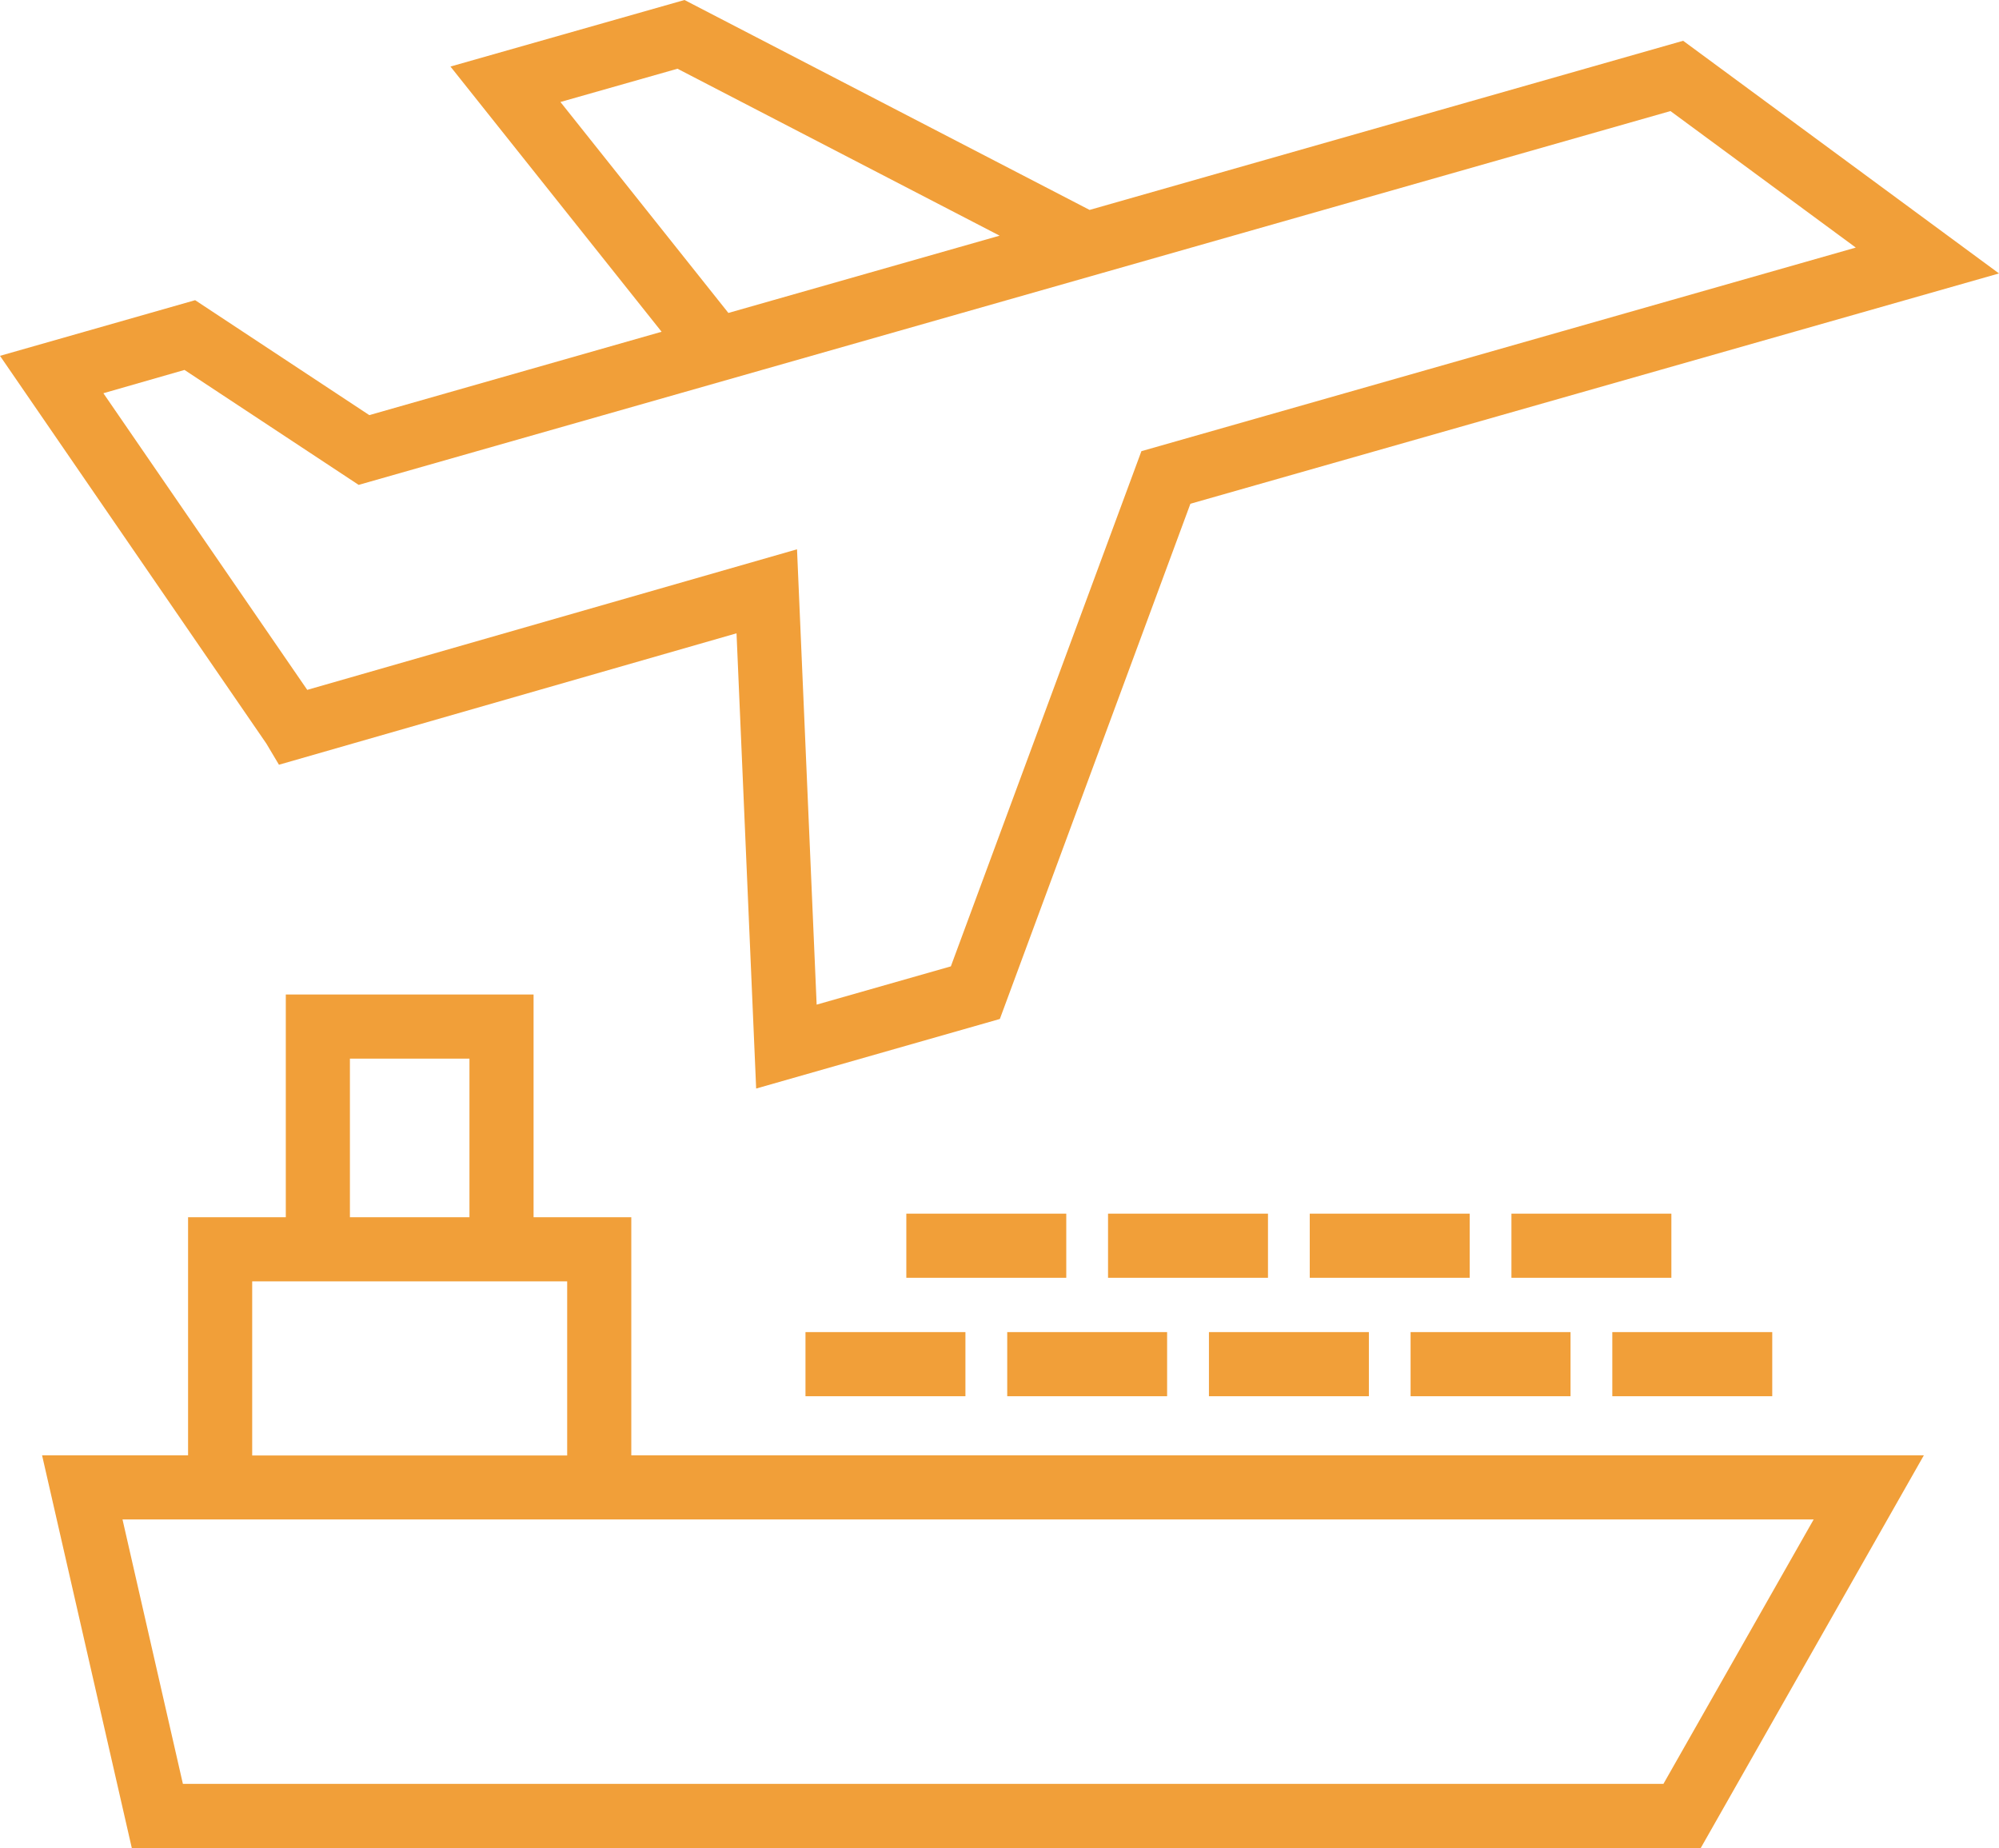
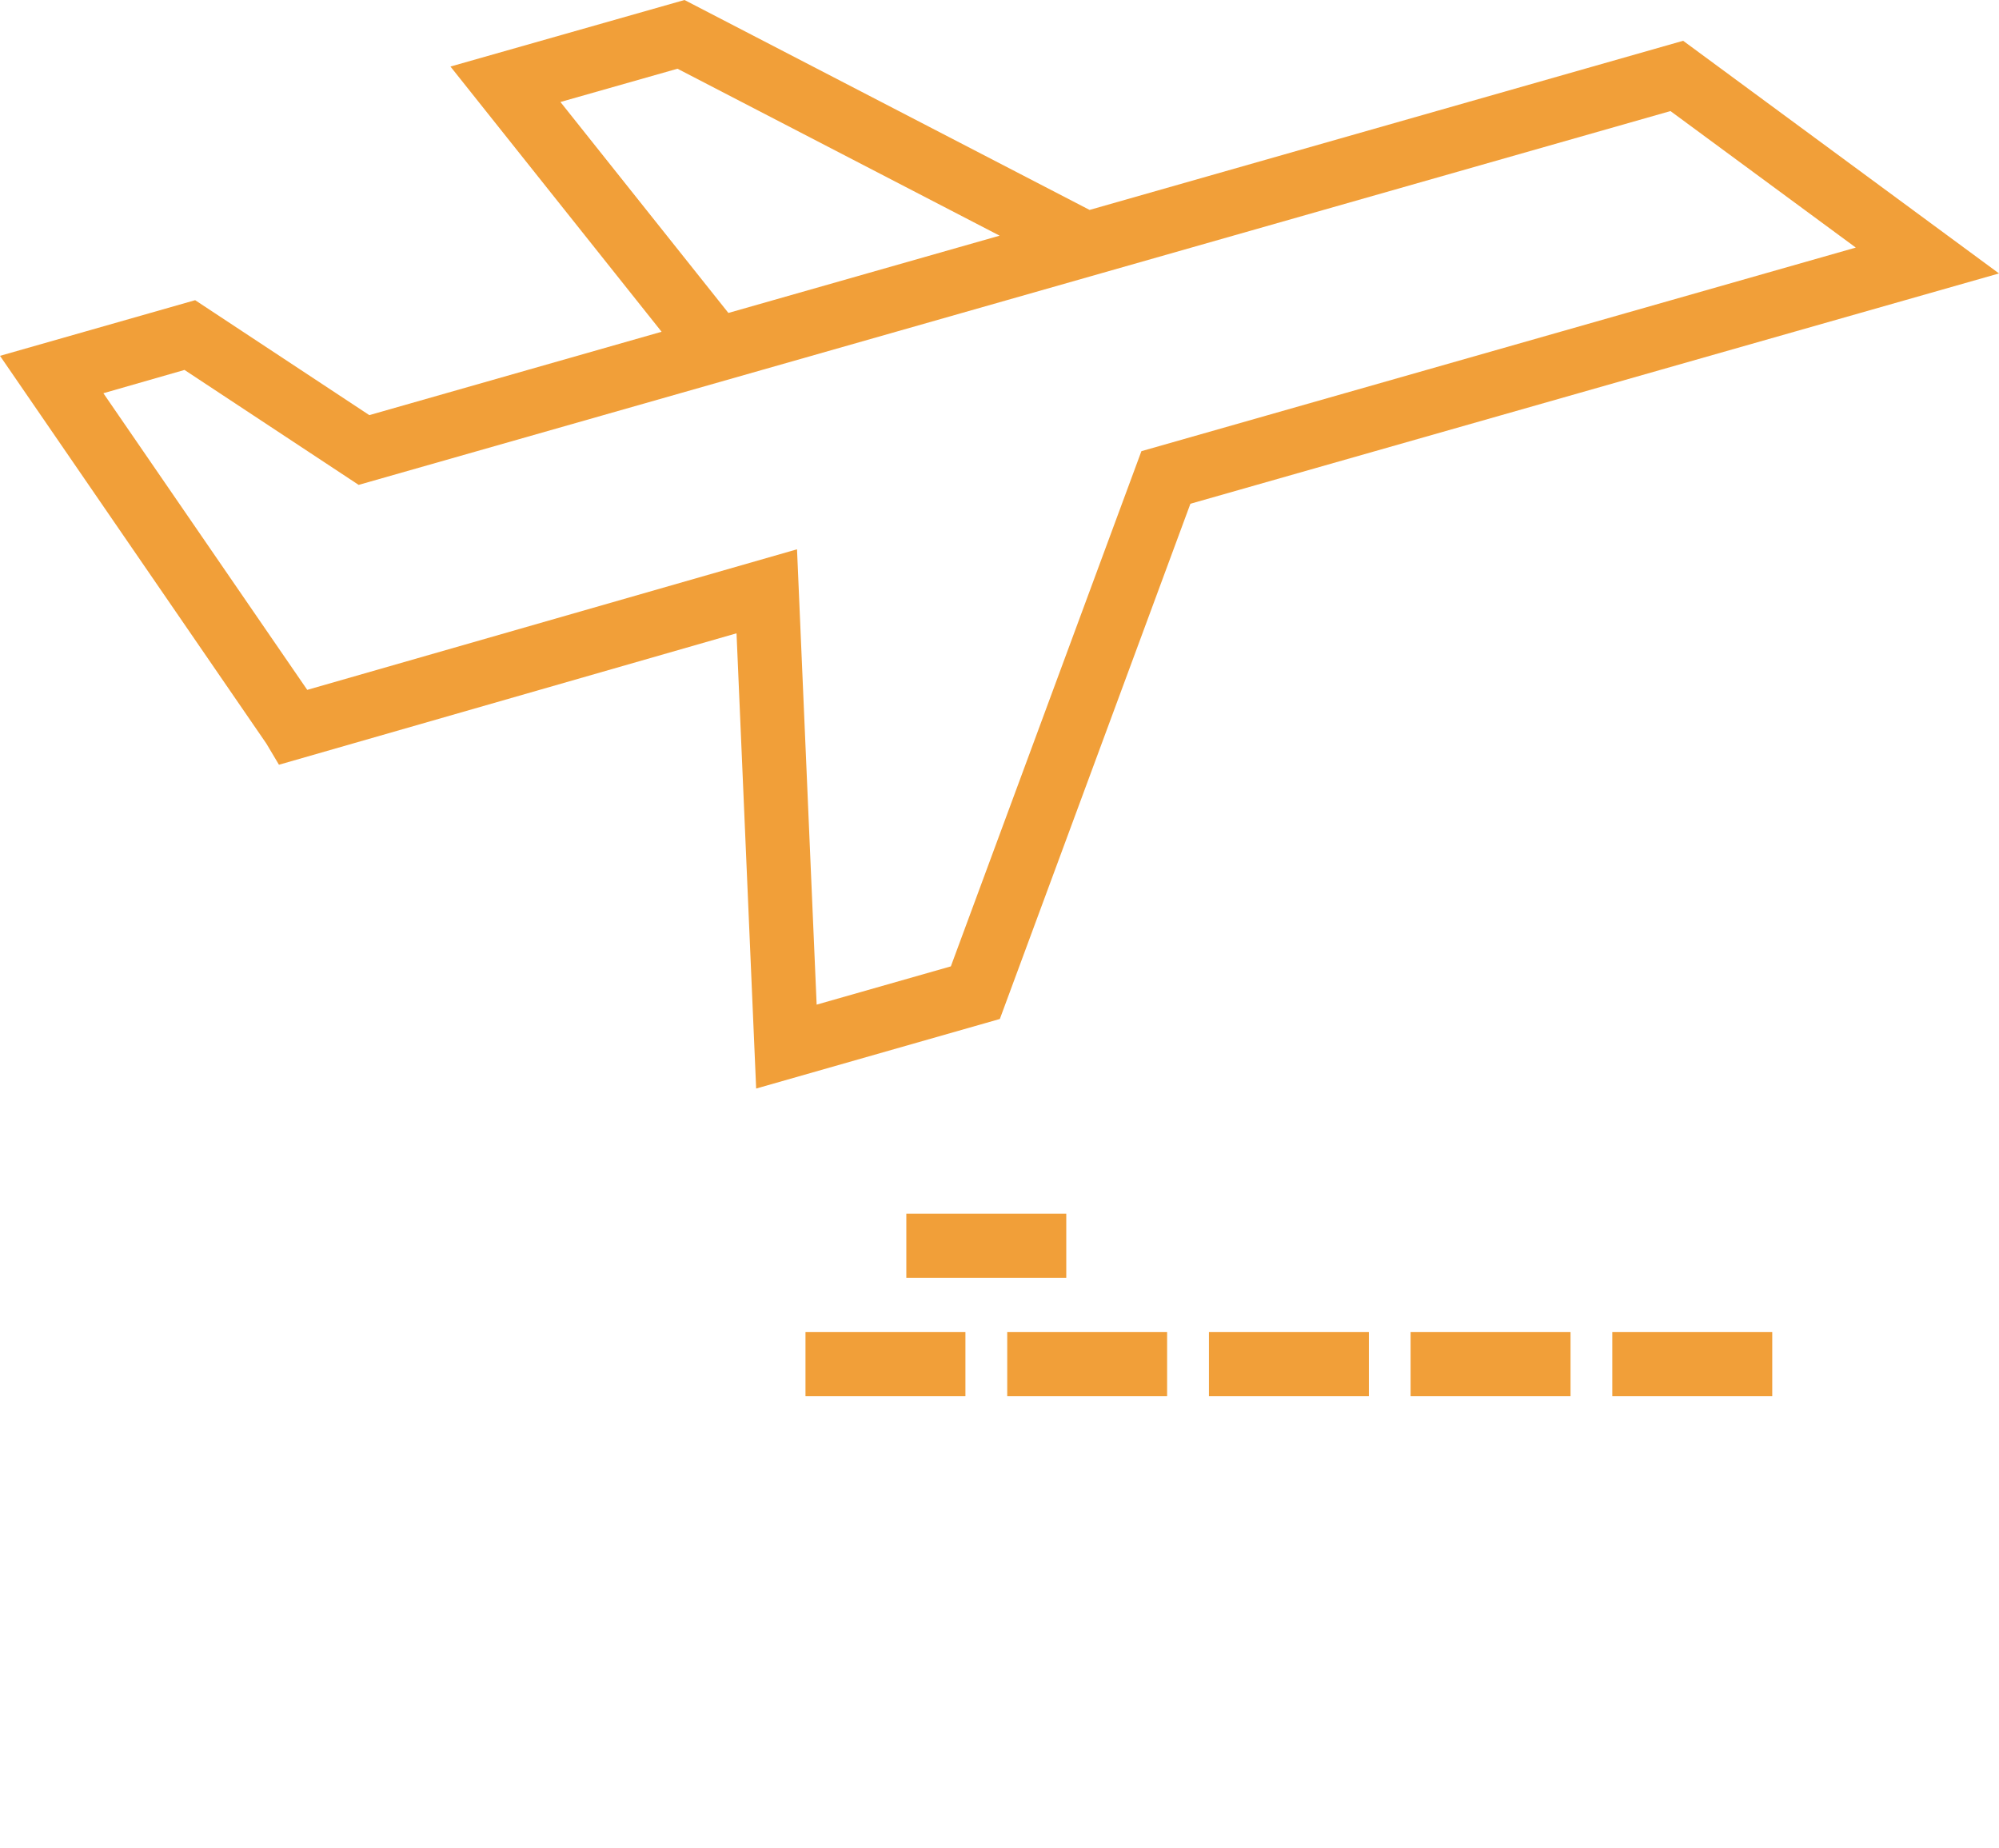
<svg xmlns="http://www.w3.org/2000/svg" width="66.091" height="61.097" viewBox="0 0 66.091 61.097">
  <g data-name="그룹 7742">
-     <path data-name="패스 10248" d="M3.643 40.615h55.914l-4.968 8.743H5.64zm4.288-7.87h10.414V38.5H7.931zm3.231-7.364h3.952v5.244h-3.952zm-2.12-2.12v7.364H5.811v7.87H.984L3.951 51.48h51.871L63.2 38.495H20.465v-7.87h-3.231v-7.364z" transform="translate(.407 9.617)" style="fill:#f19f39" />
    <path data-name="패스 10249" d="m55.229 3.672 6.127 4.513-23.619 6.731-6.3 17.032L27 33.213l-.649-15.053-16.193 4.647L3.418 13l2.682-.77 5.758 3.8zm-36.7-.3 3.87-1.1 10.65 5.519-8.967 2.555zM22.631 0l-7.738 2.2 6.981 8.768-9.664 2.756-5.758-3.8L0 11.764l8.806 12.818.417.7 15.128-4.345.649 15.05 8.057-2.3 6.3-17.033L66.091 9.04 55.648 1.348 36.024 6.94z" style="fill:#f19f39" />
    <path data-name="사각형 4312" transform="translate(29.965 40.123)" style="fill:#f19f39" d="M0 0h5.288v2.12H0z" />
-     <path data-name="사각형 4313" transform="translate(36.634 40.123)" style="fill:#f19f39" d="M0 0h5.288v2.12H0z" />
-     <path data-name="사각형 4314" transform="translate(43.303 40.123)" style="fill:#f19f39" d="M0 0h5.288v2.12H0z" />
-     <path data-name="사각형 4315" transform="translate(49.971 40.123)" style="fill:#f19f39" d="M0 0h5.288v2.12H0z" />
    <path data-name="사각형 4316" transform="translate(26.631 44.039)" style="fill:#f19f39" d="M0 0h5.288v2.12H0z" />
    <path data-name="사각형 4317" transform="translate(33.301 44.039)" style="fill:#f19f39" d="M0 0h5.286v2.12H0z" />
    <path data-name="사각형 4318" transform="translate(39.97 44.039)" style="fill:#f19f39" d="M0 0h5.288v2.12H0z" />
    <path data-name="사각형 4319" transform="translate(46.637 44.039)" style="fill:#f19f39" d="M0 0h5.288v2.12H0z" />
    <path data-name="사각형 4320" transform="translate(53.306 44.039)" style="fill:#f19f39" d="M0 0h5.288v2.12H0z" />
  </g>
</svg>